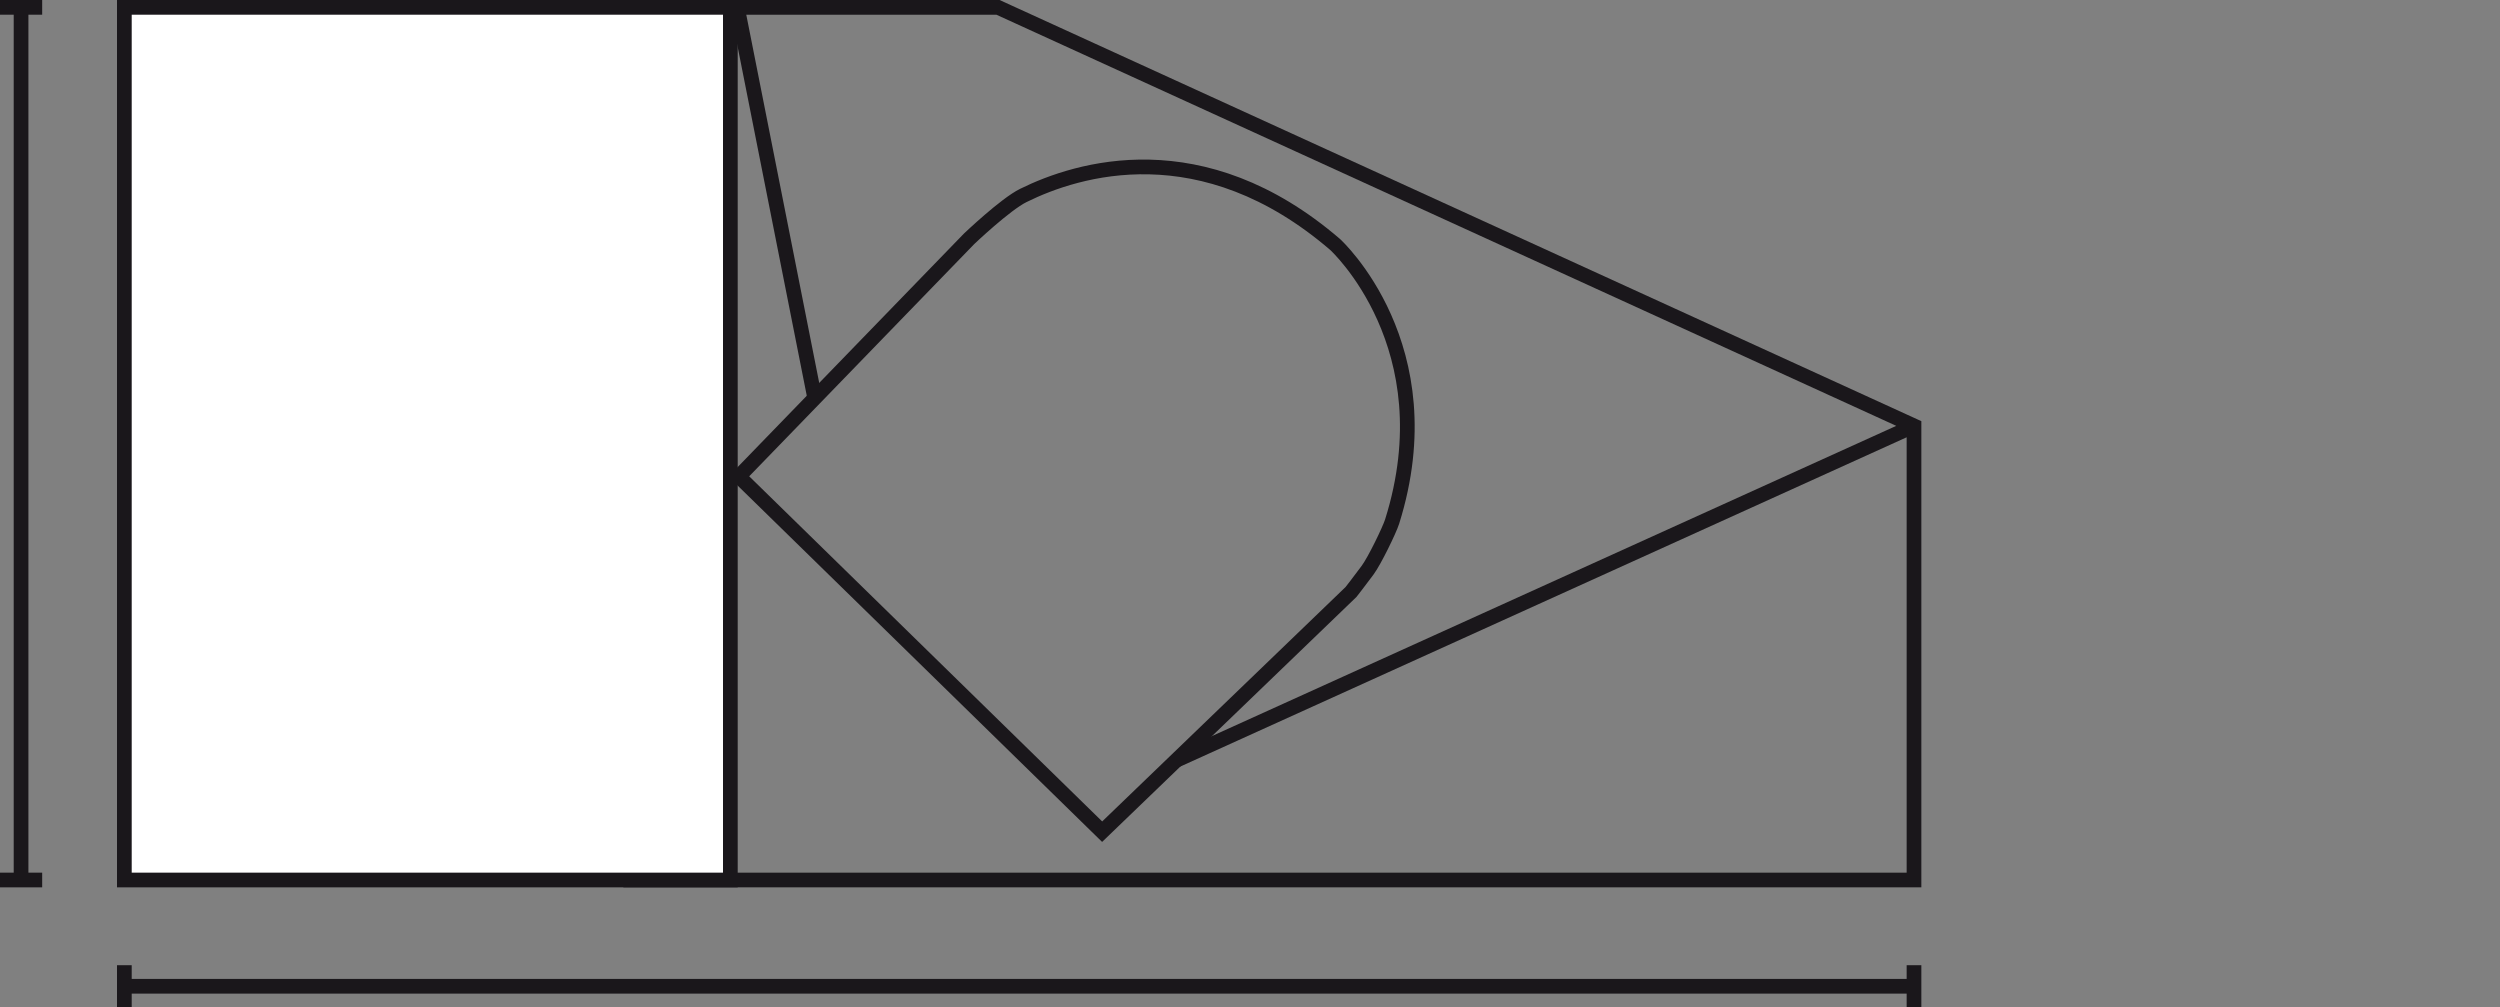
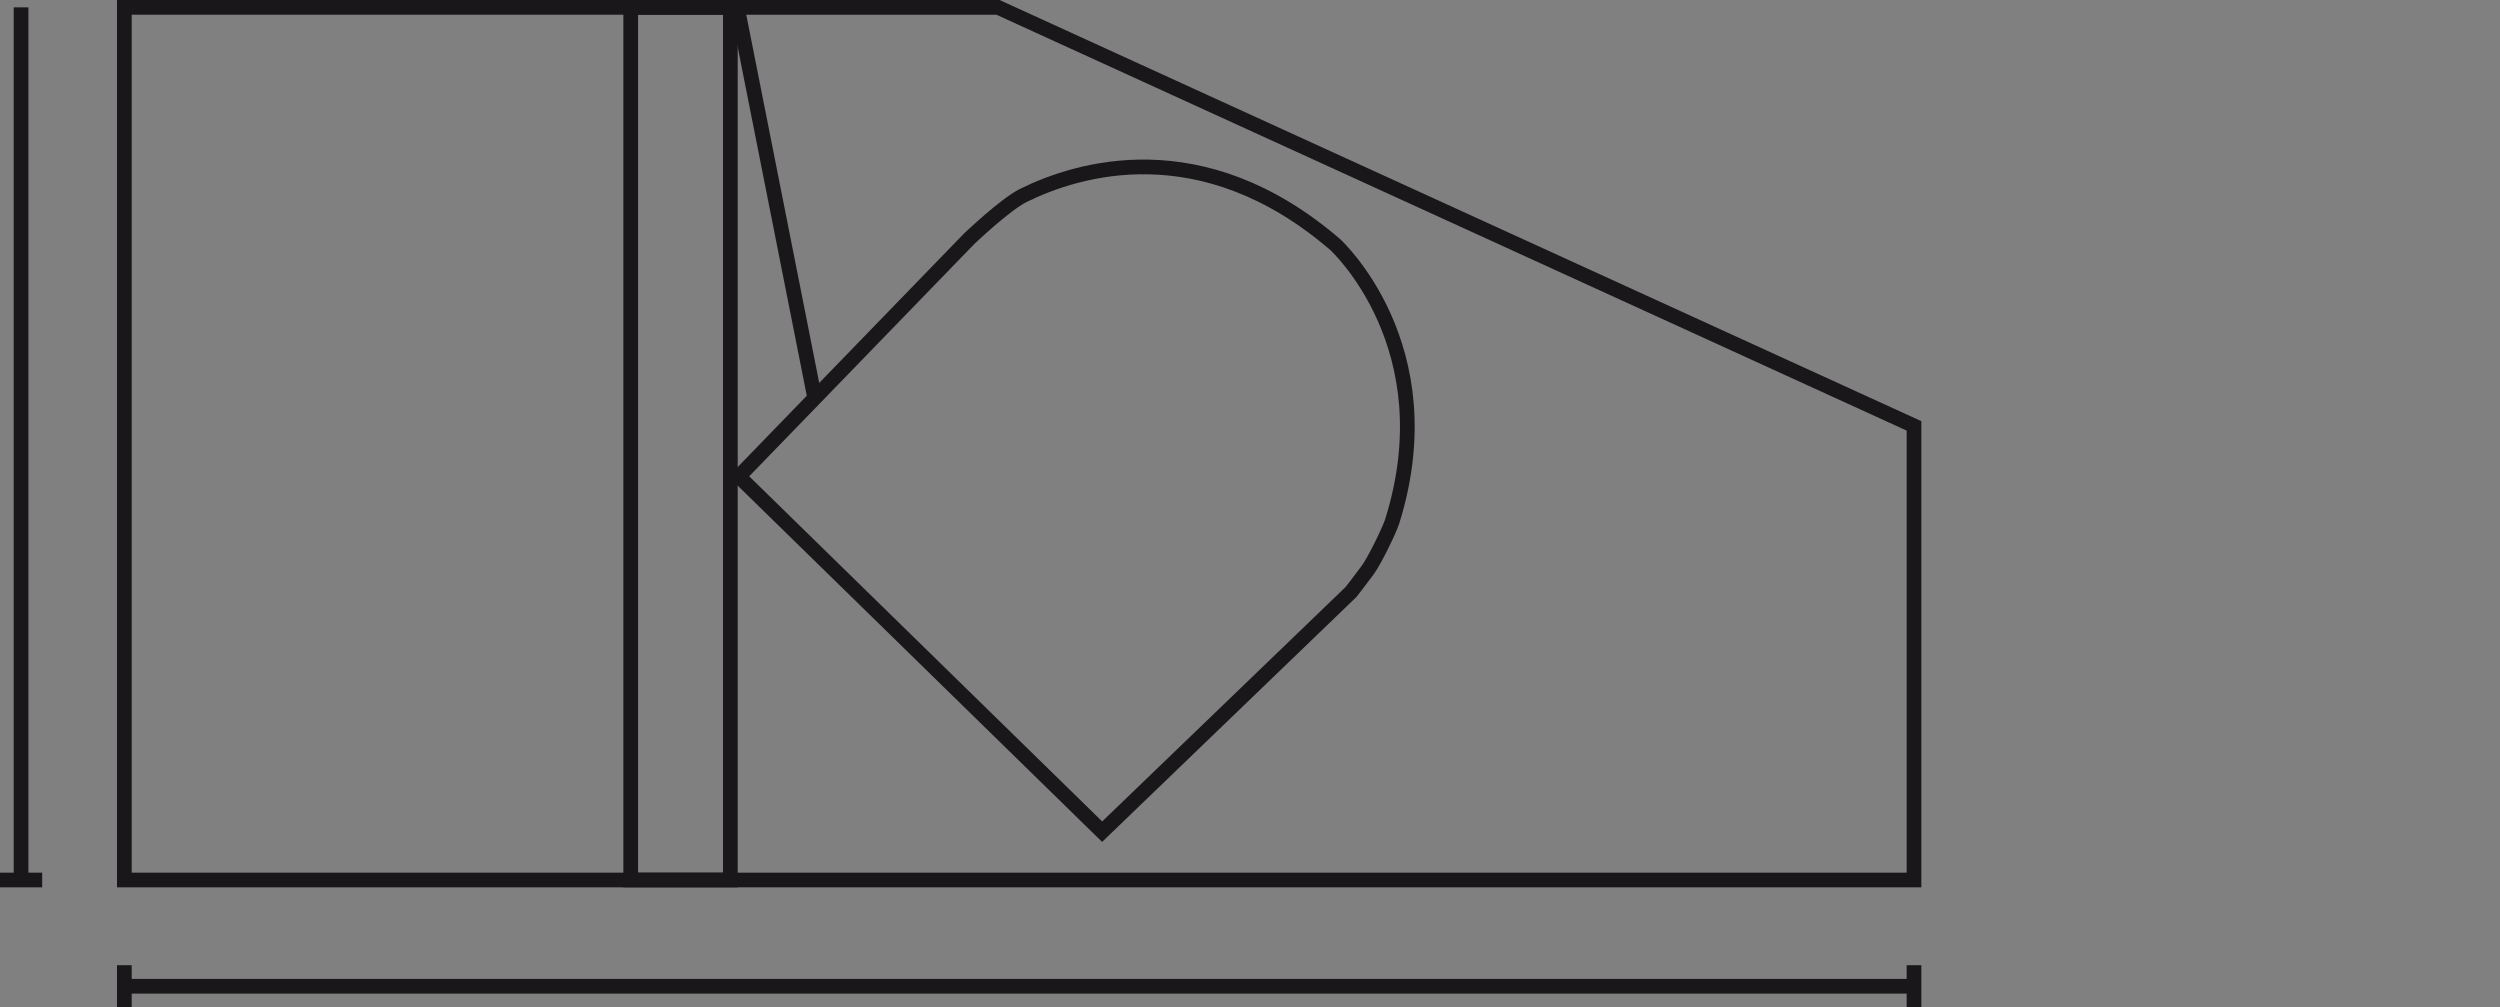
<svg xmlns="http://www.w3.org/2000/svg" version="1.1" id="Ebene_1" x="0px" y="0px" width="85px" height="34.25px" viewBox="0 -0.25 85 34.25" enable-background="new 0 -0.25 85 34.25" xml:space="preserve">
  <rect x="0" y="-0.25" width="85" height="34.25" fill="#808080" stroke="none" />
-   <path fill="none" stroke="#1A171B" stroke-width="0.5" stroke-miterlimit="10" d="M25.069,0l2.621,13.23 M65.076,14.23L39.994,25.6   M21.444,0v29.67h43.632V14.23L33.931,0H21.444L21.444,0z" />
+   <path fill="none" stroke="#1A171B" stroke-width="0.5" stroke-miterlimit="10" d="M25.069,0l2.621,13.23 M65.076,14.23M21.444,0v29.67h43.632V14.23L33.931,0H21.444L21.444,0z" />
  <path fill="none" stroke="#1A171B" stroke-width="0.5" stroke-miterlimit="10" d="M25.12,15.949l7.83-8.08  c0,0,1.232-1.174,1.844-1.474c1.833-0.907,6.069-2.229,10.601,1.668c0,0,3.809,3.468,1.936,9.425  c-0.091,0.285-0.595,1.328-0.834,1.65c-0.278,0.377-0.563,0.74-0.563,0.74l-8.461,8.149L25.12,15.949z" />
-   <rect x="4.228" fill="#FFFFFF" width="20.604" height="29.67" />
  <rect x="4.228" fill="none" stroke="#1A171B" stroke-width="0.5" stroke-miterlimit="10" width="20.604" height="29.67" />
  <line fill="none" stroke="#1A171B" stroke-width="0.5" x1="0.716" y1="0" x2="0.716" y2="29.67" />
-   <line fill="none" stroke="#1A171B" stroke-width="0.5" x1="0" y1="0" x2="1.434" y2="0" />
  <line fill="none" stroke="#1A171B" stroke-width="0.5" x1="0" y1="29.67" x2="1.434" y2="29.67" />
  <line fill="none" stroke="#1A171B" stroke-width="0.5" x1="65.076" y1="33.283" x2="4.227" y2="33.283" />
  <line fill="none" stroke="#1A171B" stroke-width="0.5" x1="65.076" y1="32.567" x2="65.076" y2="34" />
  <line fill="none" stroke="#1A171B" stroke-width="0.5" x1="4.228" y1="32.567" x2="4.228" y2="34" />
</svg>